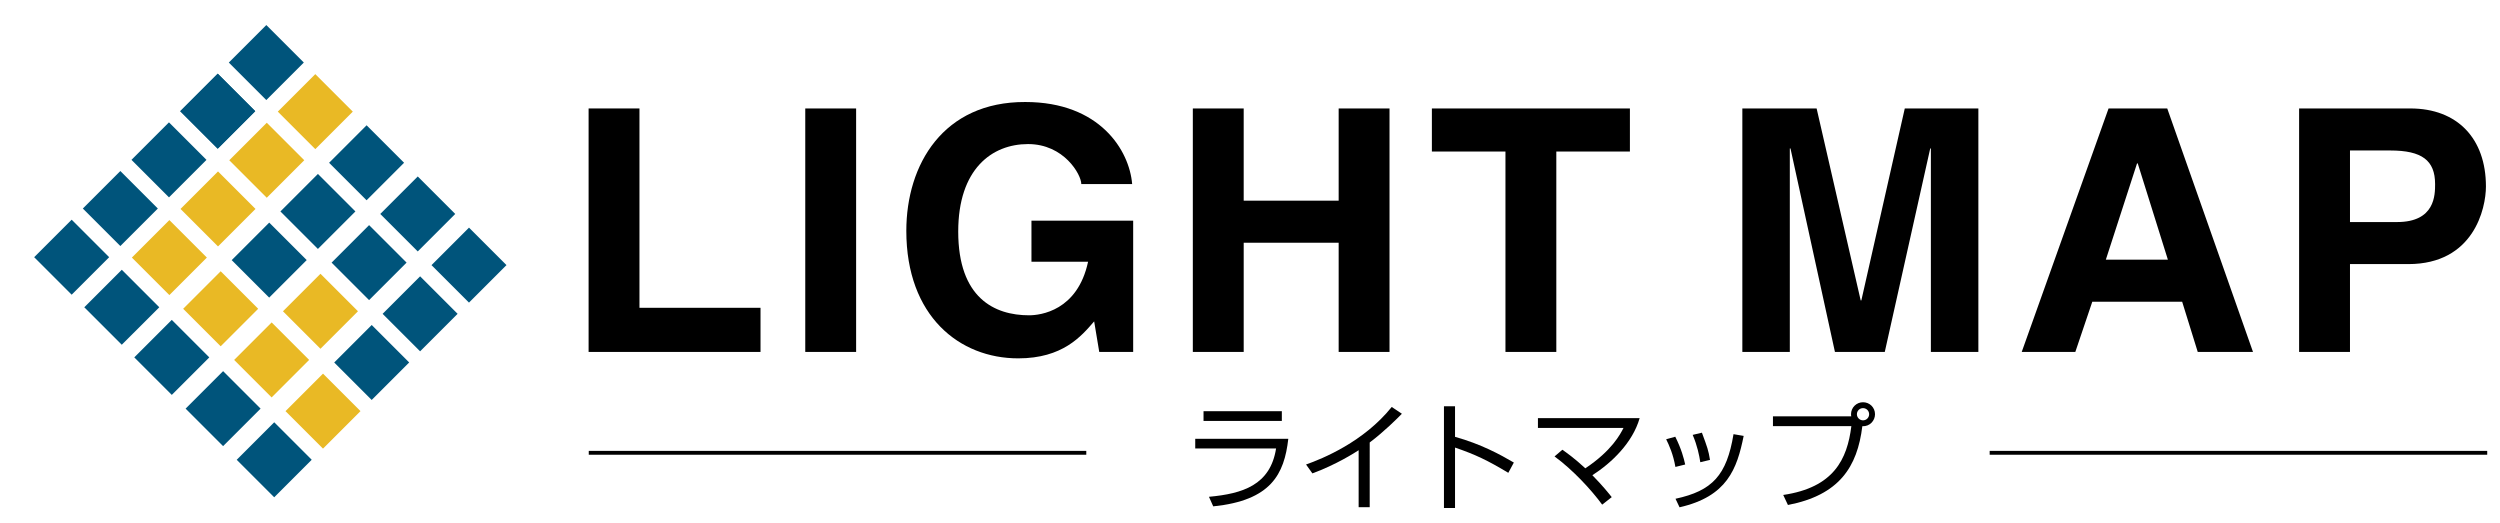
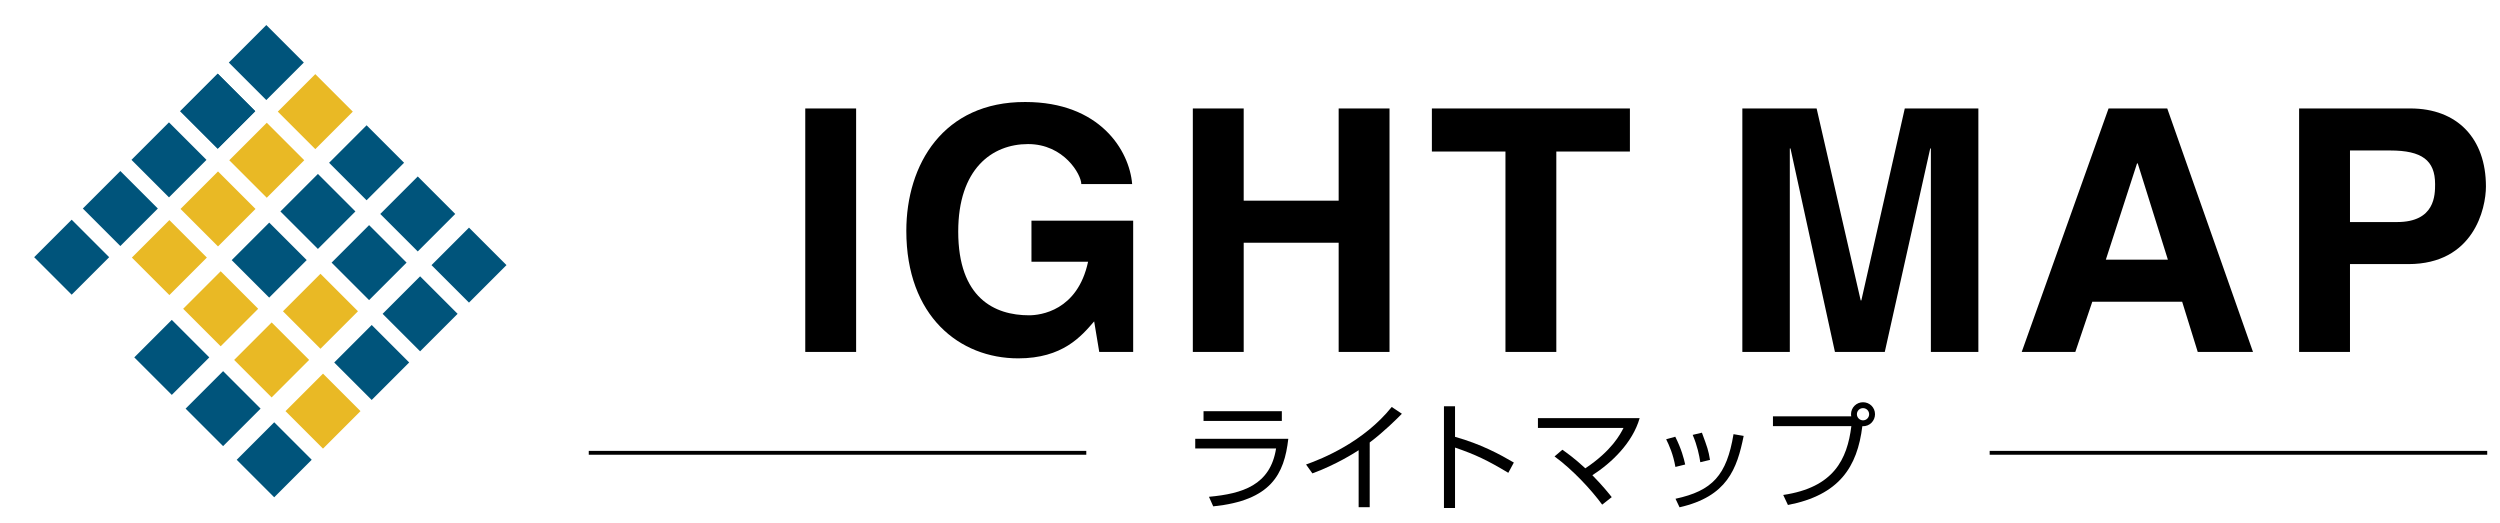
<svg xmlns="http://www.w3.org/2000/svg" version="1.1" id="レイヤー_1" x="0px" y="0px" width="286.667px" height="60px" viewBox="0 0 286.667 60" enable-background="new 0 0 286.667 60" xml:space="preserve">
-   <path d="M73.325,35.294h13.881v5.061H67.493V12.436h5.832V35.294z" />
-   <path d="M98.169,40.355h-5.832V12.436h5.832V40.355z" />
+   <path d="M98.169,40.355h-5.832V12.436h5.832V40.355" />
  <path d="M118.272,25.305h11.665v15.05h-3.89l-0.583-3.504c-1.476,1.715-3.615,4.241-8.708,4.241  c-6.726,0-12.831-4.823-12.831-14.619c0-7.621,4.238-14.813,13.647-14.776c8.555,0,11.936,5.561,12.249,9.412h-5.832  c0-1.089-1.984-4.589-6.105-4.589c-4.16,0-8.008,2.875-8.008,10.032c0,7.62,4.159,9.602,8.125,9.602  c1.283,0,5.561-0.504,6.766-6.144h-6.493V25.305z" />
  <path d="M142.611,27.832v12.523h-5.833V12.436h5.833v10.577H153.5V12.436h5.832v27.919H153.5V27.832H142.611z" />
  <path d="M178.459,40.355h-5.833V17.374h-8.437v-4.938h22.707v4.938h-8.438V40.355z" />
  <path d="M226.853,40.355h-5.446v-23.33h-0.075l-5.211,23.33h-5.715l-5.097-23.33h-0.077v23.33h-5.443V12.436h8.517l5.052,22.007  h0.077l4.98-22.007h8.438V40.355z" />
  <path d="M245.048,18.735h0.079l3.458,11.042h-7.115L245.048,18.735z M239.917,34.597h10.304l1.787,5.758h6.336l-9.833-27.919h-6.728  l-9.958,27.919h6.146L239.917,34.597z" />
  <path d="M269.465,25.461v-8.205h4.626c3.616,0,5.133,1.13,5.133,3.851c0,1.243,0,4.354-4.354,4.354H269.465z M269.465,30.283h6.688  c7.505,0,8.901-6.376,8.901-8.902c0-5.485-3.263-8.945-8.669-8.945h-12.753v27.919h5.833V30.283z" />
  <g>
    <rect x="67.511" y="51.701" width="57.05" height="0.442" />
  </g>
  <g>
    <rect x="228.149" y="51.701" width="57.052" height="0.442" />
  </g>
  <rect x="21.918" y="9.706" transform="matrix(-0.707 -0.707 0.707 -0.707 33.599 39.408)" fill="#00547B" width="6.08" height="6.084" />
  <rect x="16.336" y="15.286" transform="matrix(-0.707 -0.707 0.707 -0.707 20.118 44.988)" fill="#00547B" width="6.084" height="6.082" />
  <rect x="10.756" y="20.865" transform="matrix(-0.707 -0.707 0.707 -0.707 6.651 50.568)" fill="#00547B" width="6.083" height="6.083" />
  <rect x="5.177" y="26.445" transform="matrix(-0.707 -0.707 0.707 -0.707 -6.818 56.149)" fill="#00547B" width="6.083" height="6.082" />
  <rect x="33.696" y="32.645" transform="matrix(-0.707 -0.707 0.707 -0.707 37.488 86.896)" fill="#E9B925" width="6.08" height="6.083" />
  <rect x="39.276" y="27.066" transform="matrix(-0.707 -0.707 0.707 -0.707 50.954 81.317)" fill="#00547B" width="6.081" height="6.082" />
  <rect x="28.117" y="38.224" transform="matrix(-0.707 -0.707 0.707 -0.707 24.001 92.475)" fill="#E9B925" width="6.08" height="6.084" />
  <rect x="33.408" y="21.197" transform="matrix(-0.707 -0.707 0.707 -0.707 45.086 67.151)" fill="#00547B" width="6.081" height="6.083" />
  <rect x="27.83" y="26.776" transform="matrix(-0.707 -0.707 0.707 -0.707 31.611 72.732)" fill="#00547B" width="6.08" height="6.085" />
  <rect x="22.249" y="32.357" transform="matrix(-0.707 -0.707 0.707 -0.707 18.156 78.313)" fill="#E9B925" width="6.082" height="6.083" />
  <rect x="27.543" y="15.331" transform="matrix(-0.707 -0.707 0.707 -0.707 39.222 52.987)" fill="#E9B925" width="6.08" height="6.082" />
  <rect x="21.963" y="20.911" transform="matrix(-0.707 -0.707 0.707 -0.707 25.741 58.568)" fill="#E9B925" width="6.08" height="6.082" />
  <rect x="16.382" y="26.49" transform="matrix(-0.707 -0.707 0.707 -0.707 12.273 64.147)" fill="#E9B925" width="6.08" height="6.083" />
  <rect x="22.538" y="43.805" transform="matrix(-0.707 -0.707 0.707 -0.707 10.545 98.06)" fill="#00547B" width="6.079" height="6.083" />
-   <polygon fill="#00547B" points="13.965,30.932 18.265,35.234 13.964,39.531 9.664,35.234 " />
  <rect x="16.668" y="37.937" transform="matrix(-0.707 -0.707 0.707 -0.707 4.662 83.887)" fill="#00547B" width="6.084" height="6.082" />
  <rect x="39.566" y="38.513" transform="matrix(-0.707 -0.707 0.707 -0.707 43.365 101.064)" fill="#00547B" width="6.078" height="6.082" />
  <rect x="45.144" y="32.933" transform="matrix(-0.707 -0.707 0.707 -0.707 56.805 95.485)" fill="#00547B" width="6.08" height="6.083" />
  <rect x="33.986" y="44.092" transform="matrix(-0.707 -0.707 0.707 -0.707 29.891 106.644)" fill="#E9B925" width="6.079" height="6.083" />
  <rect x="28.405" y="49.671" transform="matrix(-0.707 -0.707 0.707 -0.707 16.407 112.221)" fill="#00547B" width="6.081" height="6.083" />
  <rect x="27.497" y="4.126" transform="matrix(-0.707 -0.707 0.707 -0.707 47.06 33.83)" fill="#00547B" width="6.081" height="6.083" />
  <rect x="21.918" y="9.706" transform="matrix(-0.707 -0.707 0.707 -0.707 33.599 39.408)" fill="#00547B" width="6.08" height="6.084" />
  <rect x="44.856" y="21.486" transform="matrix(-0.707 -0.707 0.707 -0.707 64.425 75.736)" fill="#00547B" width="6.08" height="6.081" />
  <rect x="38.989" y="15.618" transform="matrix(-0.707 -0.707 0.707 -0.707 58.557 61.572)" fill="#00547B" width="6.08" height="6.083" />
  <rect x="33.121" y="9.75" transform="matrix(-0.707 -0.707 0.707 -0.707 52.678 47.411)" fill="#E9B925" width="6.083" height="6.082" />
  <rect x="50.724" y="27.354" transform="matrix(-0.707 -0.707 0.707 -0.707 70.299 89.901)" fill="#00547B" width="6.08" height="6.082" />
  <g>
    <path d="M147.725,50.315c-0.462,4.06-1.97,7.074-8.608,7.748l-0.489-1.097c3.861-0.357,7.035-1.336,7.696-5.541h-9.27v-1.11   H147.725z M146.984,47.154v1.111h-8.979v-1.111H146.984z" />
    <path d="M157.06,58.156h-1.269v-6.532c-0.423,0.277-2.565,1.653-5.303,2.658l-0.728-1.019c1.904-0.674,6.612-2.592,9.825-6.599   l1.164,0.78c-0.516,0.529-2.023,2.037-3.689,3.293V58.156z" />
    <path d="M166.844,46.586v3.504c2.975,0.833,5.117,1.997,6.744,2.949l-0.635,1.177c-2.407-1.441-3.729-2.076-6.109-2.896v6.929   h-1.27V46.586H166.844z" />
    <path d="M183.716,57.866c-1.217-1.667-3.346-3.98-5.461-5.528l0.899-0.768c0.516,0.371,1.309,0.913,2.631,2.13   c3.055-2.037,4.02-3.928,4.377-4.629h-9.812v-1.124h11.663c-0.806,2.817-3.2,5.118-5.421,6.545c1.23,1.257,1.851,2.051,2.221,2.513   L183.716,57.866z" />
    <path d="M192.113,53.542c-0.252-1.455-0.715-2.473-1.059-3.174l1.044-0.291c0.714,1.428,0.979,2.473,1.137,3.187L192.113,53.542z    M192.125,57.191c4.231-0.913,5.871-2.685,6.651-7.406l1.165,0.199c-0.767,3.795-1.892,6.942-7.353,8.186L192.125,57.191z    M194.968,53c-0.119-0.78-0.343-1.891-0.873-3.134l1.058-0.251c0.622,1.679,0.754,2.037,0.926,3.121L194.968,53z" />
    <path d="M204.476,56.755c5.804-0.859,7.338-4.086,7.814-7.895h-8.991v-1.124h8.979c-0.013-0.066-0.026-0.132-0.026-0.238   c0-0.767,0.621-1.375,1.375-1.375c0.766,0,1.375,0.608,1.375,1.375c0,0.728-0.582,1.415-1.455,1.376   c-0.569,4.668-2.645,7.895-8.53,9.031L204.476,56.755z M212.925,47.498c0,0.384,0.317,0.701,0.701,0.701   c0.396,0,0.701-0.317,0.701-0.701c0-0.396-0.317-0.7-0.701-0.7C213.242,46.798,212.925,47.102,212.925,47.498z" />
  </g>
</svg>